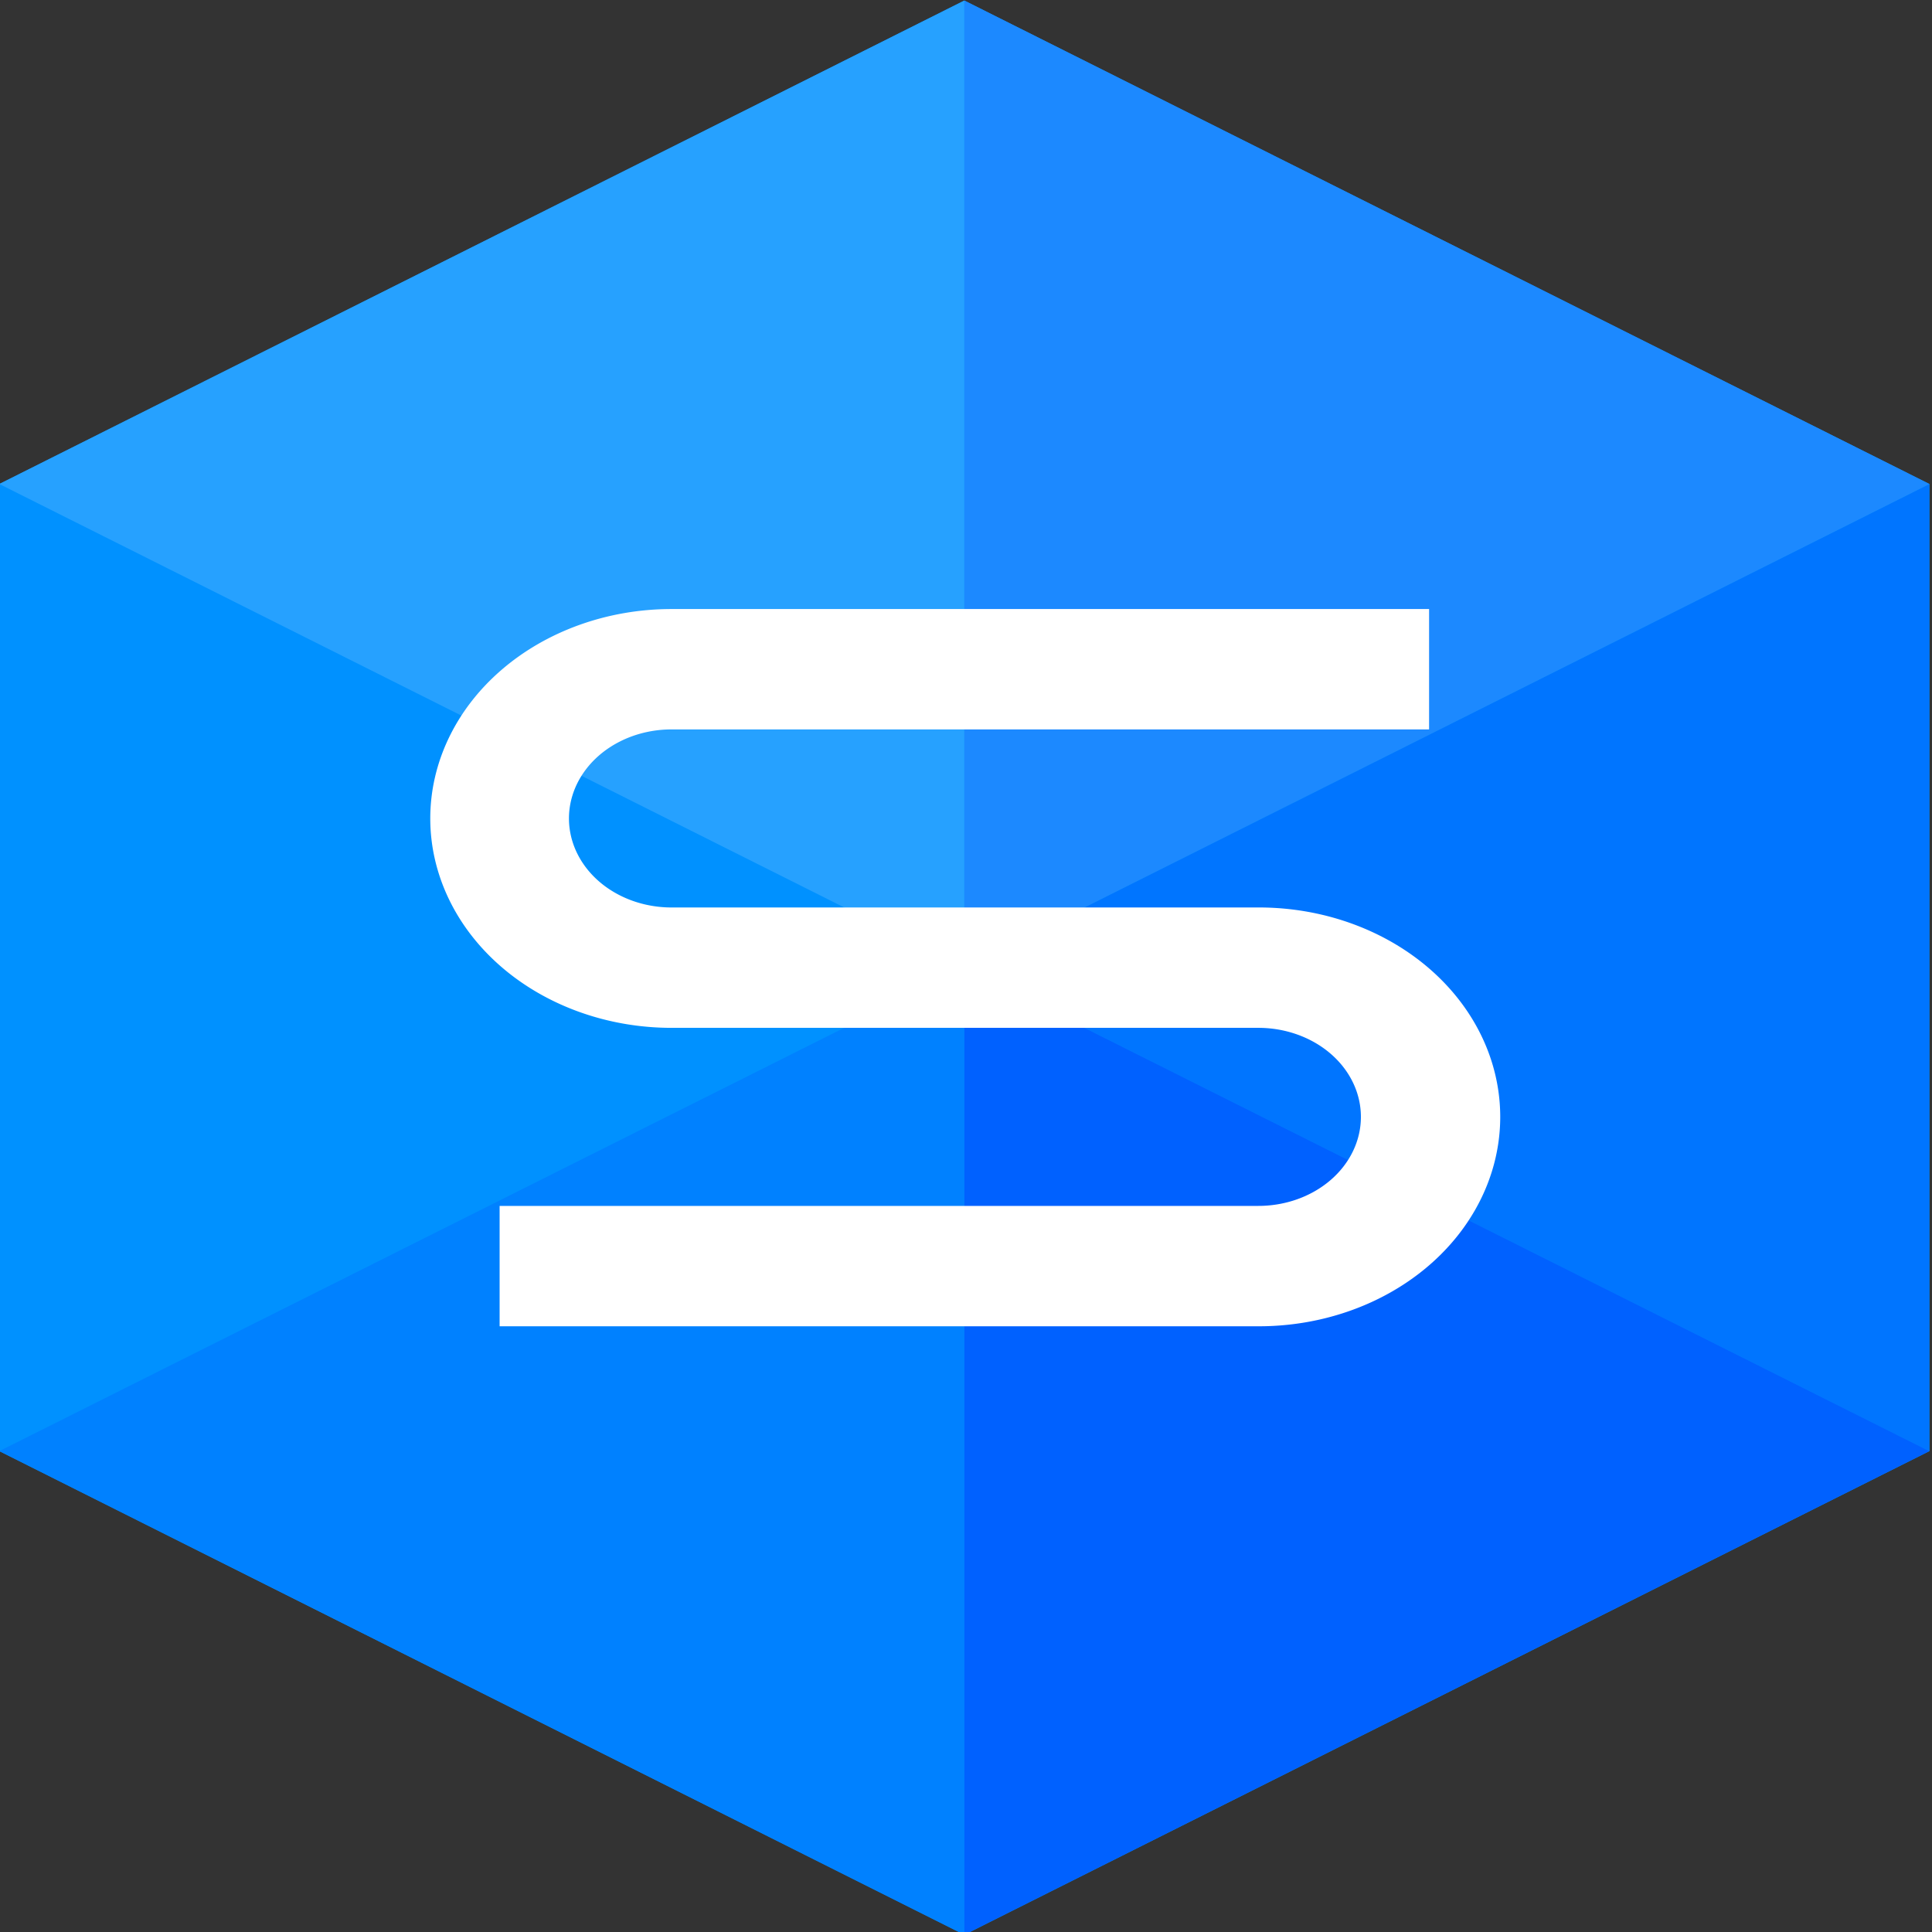
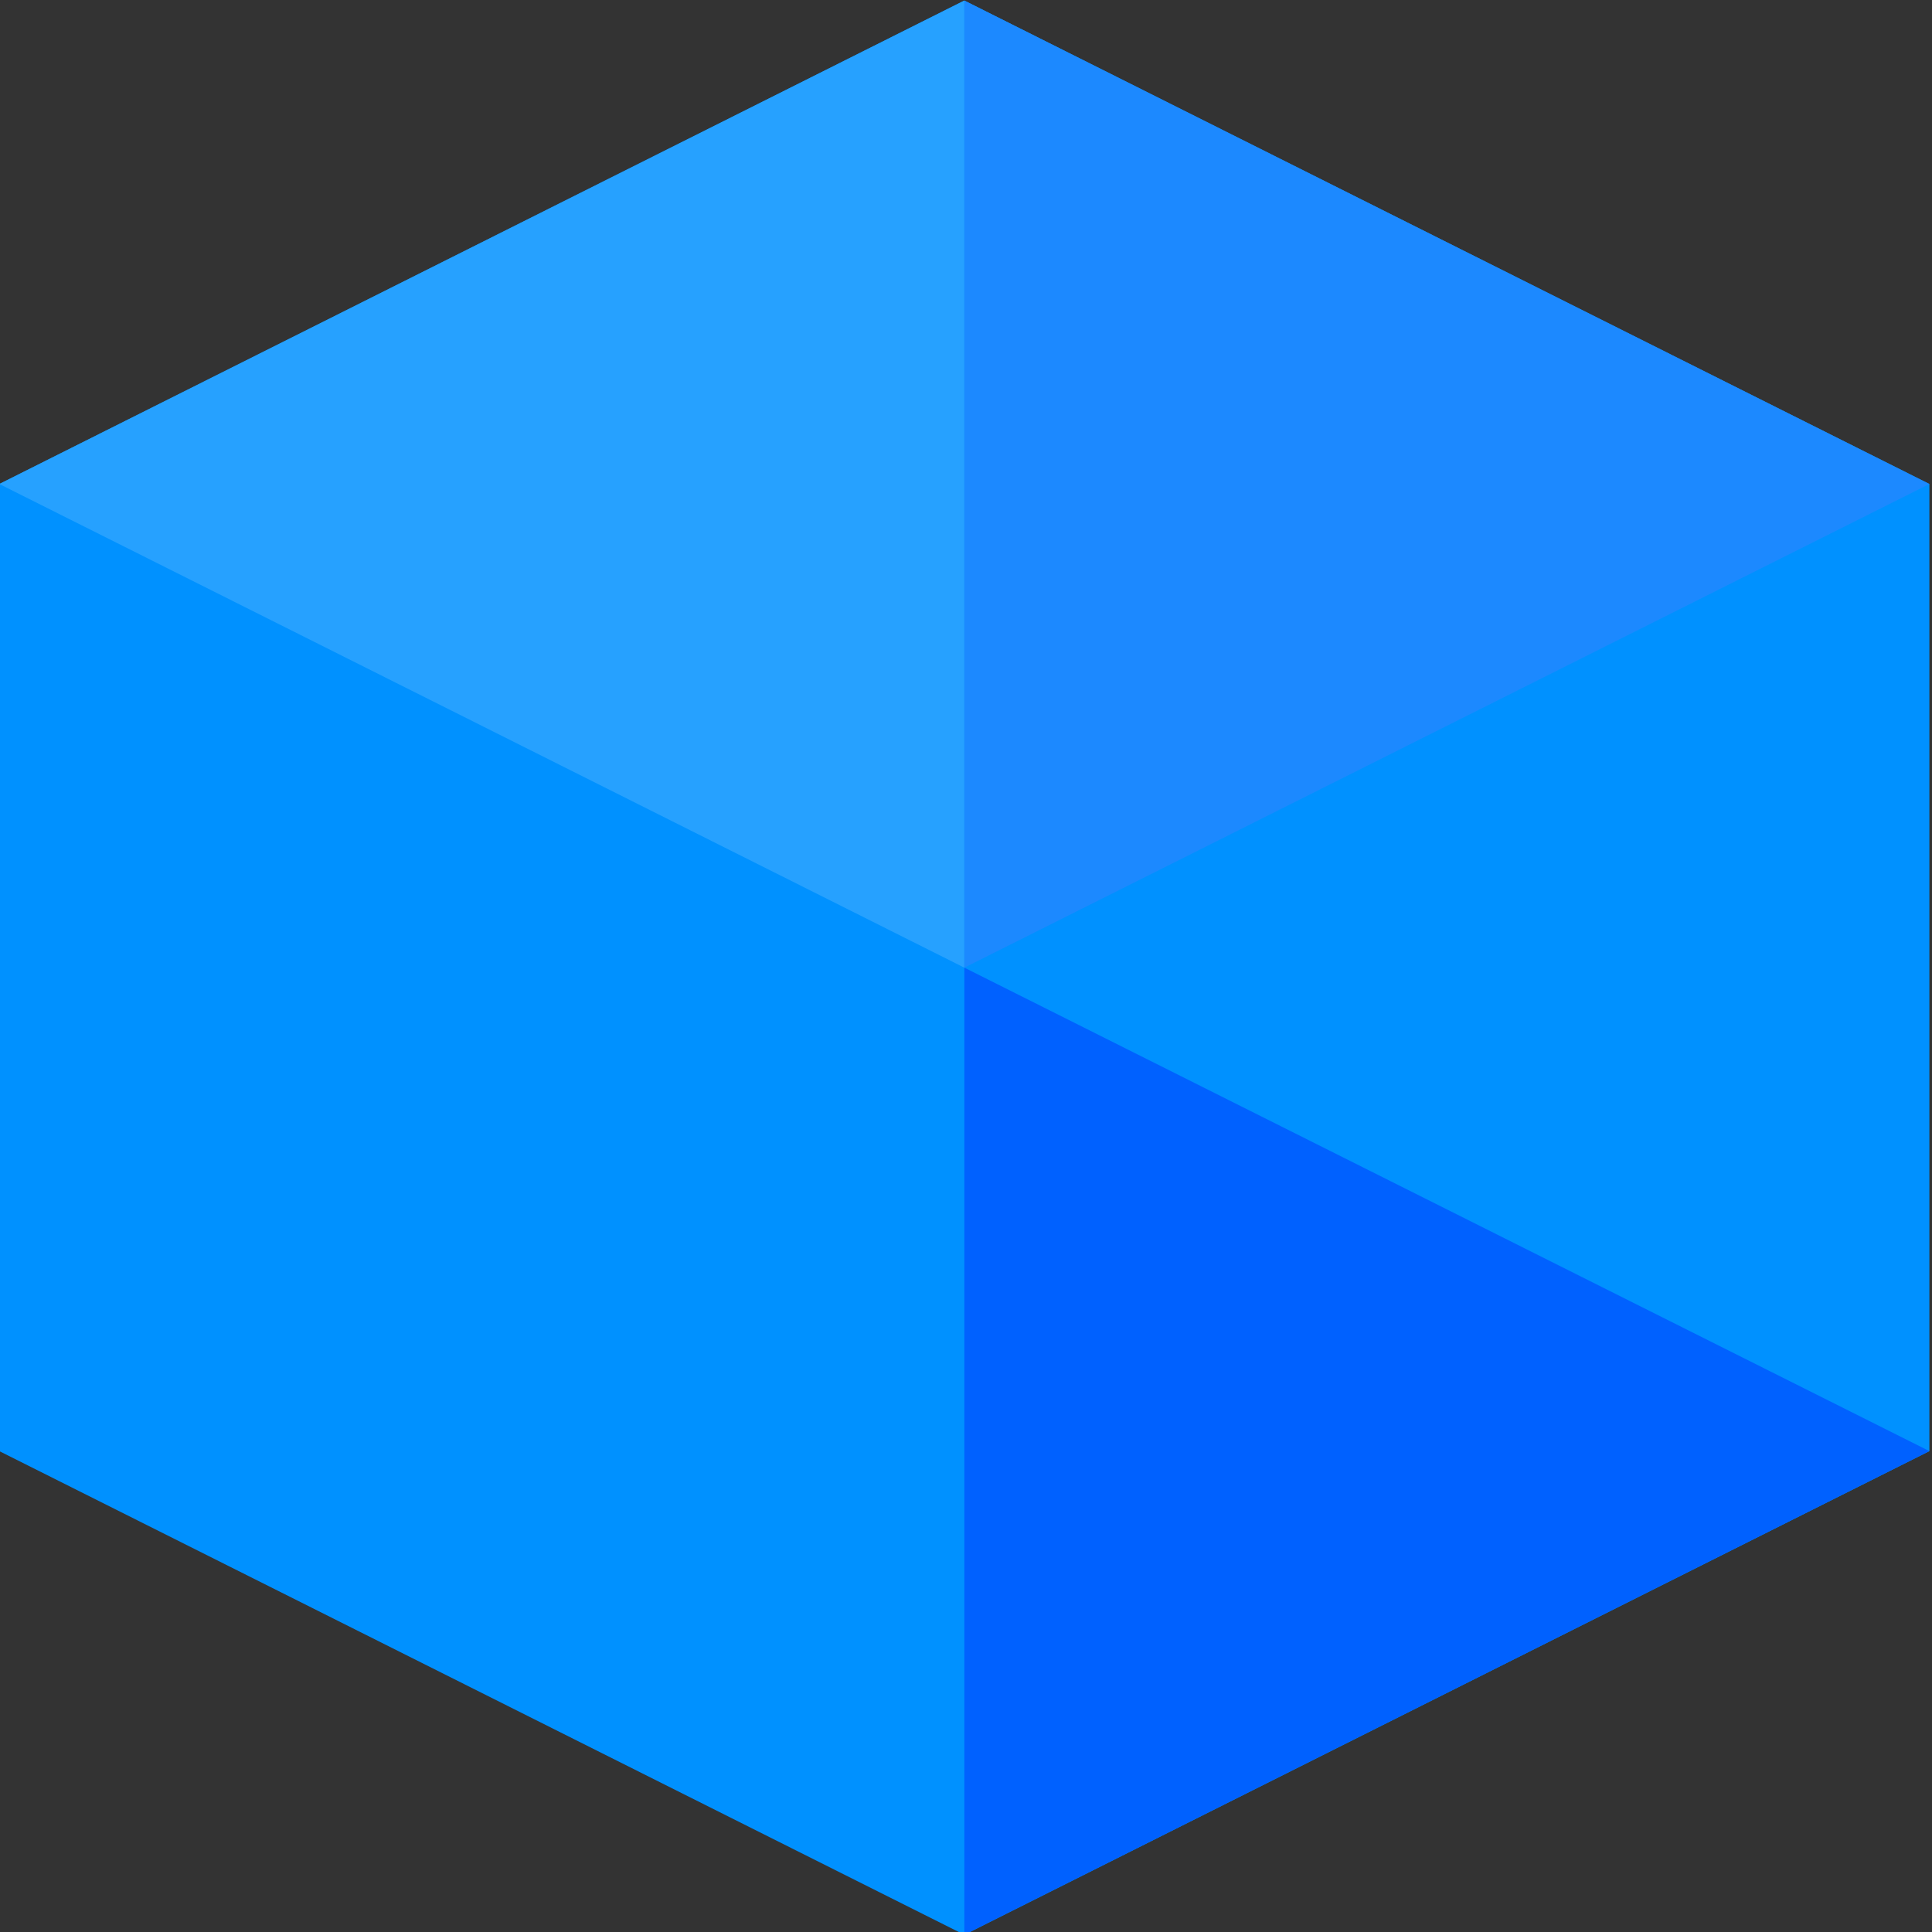
<svg xmlns="http://www.w3.org/2000/svg" xmlns:ns1="http://sodipodi.sourceforge.net/DTD/sodipodi-0.dtd" xmlns:ns2="http://www.inkscape.org/namespaces/inkscape" viewBox="0 0 48 48" version="1.1" id="svg7" ns1:docname="dbforge.svg" width="48" height="48" ns2:version="1.3.2 (091e20e, 2023-11-25, custom)">
  <rect x="0" y="0" width="48" height="48" fill="#333333" stroke="none" />
  <defs id="defs7" />
  <ns1:namedview id="namedview7" pagecolor="#ffffff" bordercolor="#999999" borderopacity="1" ns2:showpageshadow="2" ns2:pageopacity="0" ns2:pagecheckerboard="0" ns2:deskcolor="#d1d1d1" ns2:zoom="1.2748043" ns2:cx="32.554016" ns2:cy="104.72196" ns2:window-width="1920" ns2:window-height="1129" ns2:window-x="-8" ns2:window-y="-8" ns2:window-maximized="1" ns2:current-layer="svg7" />
  <g id="g7" transform="matrix(0.333,0,0,0.289,-17,-11.506)">
    <path fill="#0091ff" d="m 195,81.422 v 83.141 L 123,206.142 51,164.563 V 81.422 l 72,-41.562 72,41.562" id="path1" />
    <path fill="#26a1ff" d="m 123,39.86 -72,41.562 72,41.579 V 39.859 39.86" id="path2" />
-     <path fill="#0081ff" d="m 123,122.999 -72,41.562 72,41.58 V 123" id="path3" />
-     <path fill="#0075ff" d="m 195,81.422 -72,41.579 72,41.562 V 81.422" id="path4" />
    <path fill="#1c89ff" d="M 123,39.859 V 123 L 195,81.422 123,39.86" id="path5" />
    <path fill="#0061ff" d="M 123,123.001 V 206.14 L 195,164.561 123,123" id="path6" />
-     <path d="M 144.845,153.83 H 88.327 v -10.348 h 56.518 a 7.654,7.654 0 1 0 0,-15.307 h -43.69 a 18.002,18.002 0 1 1 0,-36.004 h 56.518 v 10.348 h -56.518 a 7.654,7.654 0 1 0 0,15.308 h 43.69 a 18.002,18.002 0 1 1 0,36.003 z" fill="#ffffff" id="path7" />
  </g>
</svg>